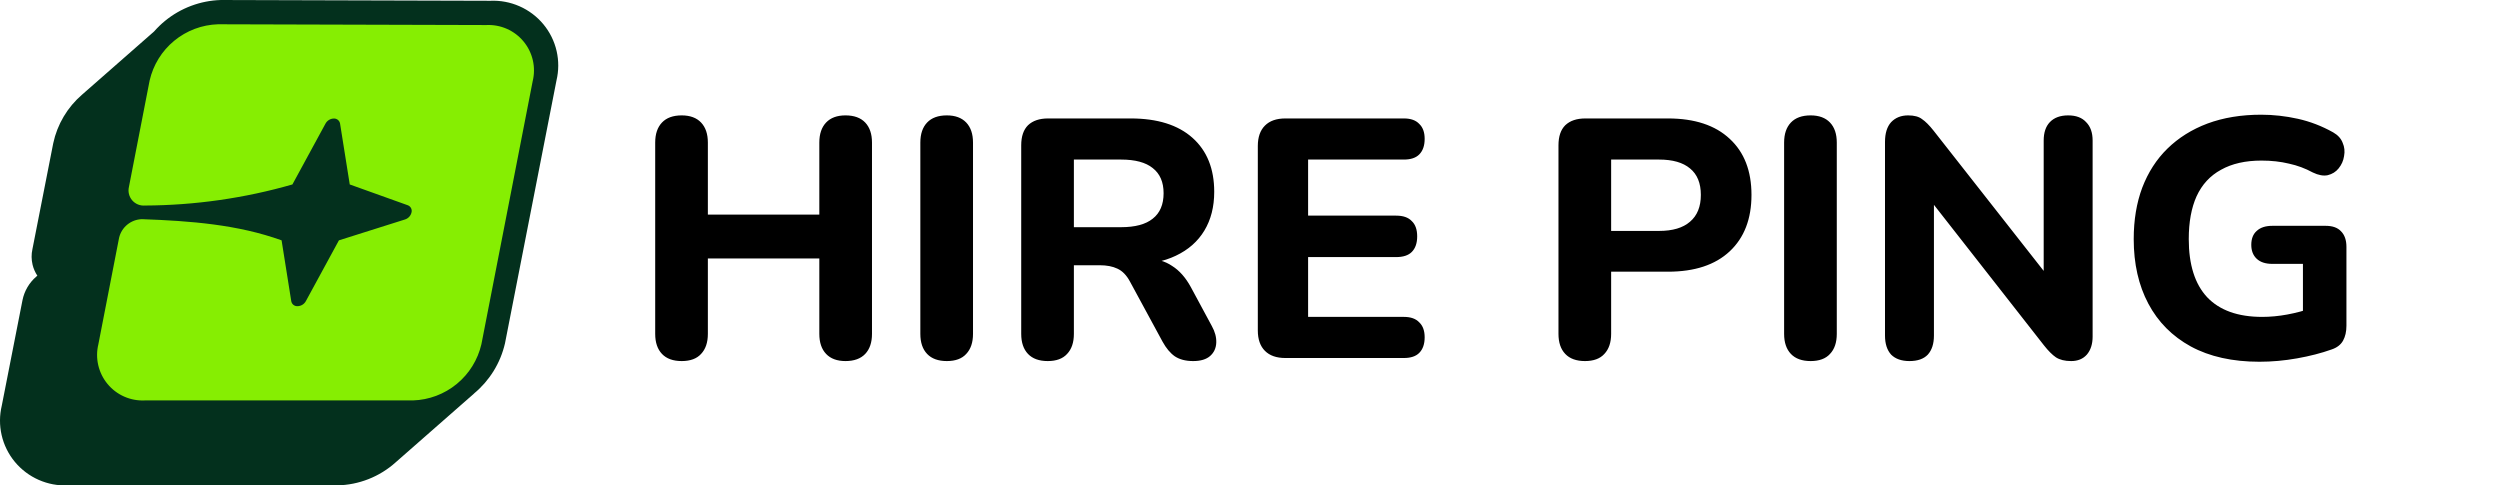
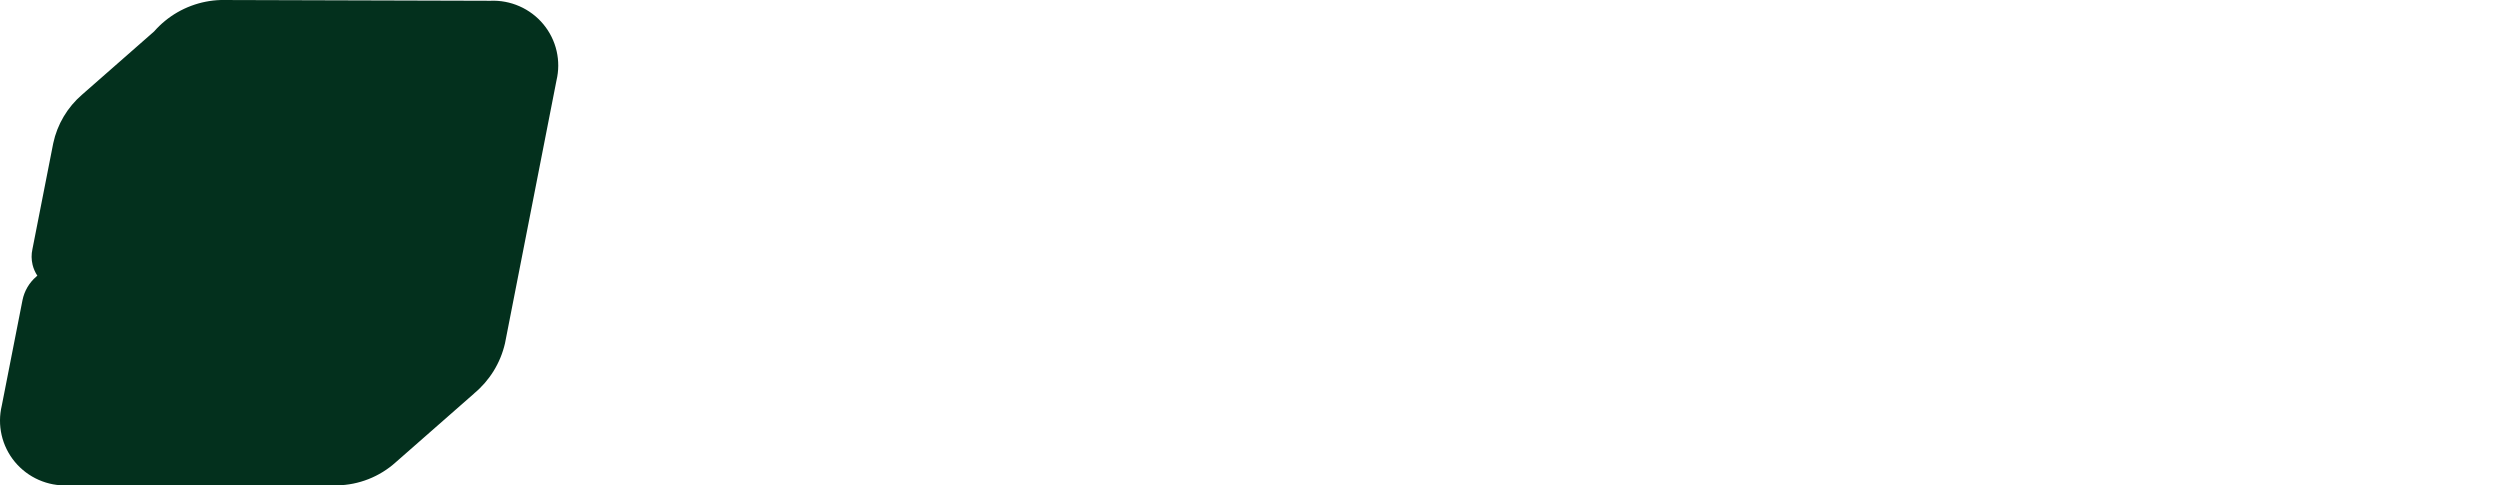
<svg xmlns="http://www.w3.org/2000/svg" width="206" height="40" viewBox="0 0 206 40" fill="none">
  <g clip-path="url(#clip0_30_45)">
    <path d="M39.073 32.413L39.076 32.416L32.606 38.093C31.28 39.286 29.564 39.962 27.776 39.995L27.761 39.995H5.589C4.768 40.03 3.95 39.876 3.199 39.546C2.433 39.21 1.758 38.701 1.225 38.059C0.693 37.417 0.319 36.66 0.134 35.849C-0.049 35.052 -0.045 34.222 0.146 33.427L1.853 24.735C2.005 23.978 2.406 23.293 2.994 22.789L3.078 22.717C2.896 22.443 2.763 22.139 2.685 21.819C2.582 21.394 2.578 20.952 2.673 20.527L4.384 11.819L4.386 11.807C4.719 10.244 5.558 8.833 6.773 7.79L12.697 2.593C12.971 2.28 13.272 1.988 13.598 1.721C14.894 0.659 16.508 0.054 18.186 0.001L18.214 0L40.414 0.064C41.234 0.029 42.05 0.183 42.801 0.513C43.566 0.848 44.242 1.358 44.775 2C45.307 2.642 45.681 3.399 45.866 4.21C46.049 5.008 46.044 5.836 45.854 6.631L41.614 28.277L41.608 28.303C41.235 29.912 40.345 31.355 39.073 32.413Z" fill="#03301D" />
-     <path d="M40.067 2.064C40.65 2.034 41.232 2.142 41.767 2.377C42.301 2.613 42.773 2.97 43.144 3.421C43.516 3.871 43.777 4.402 43.907 4.972C44.036 5.541 44.031 6.133 43.891 6.7L39.669 28.359C39.372 29.646 38.658 30.799 37.638 31.637C36.618 32.476 35.349 32.953 34.029 32.995H11.938C11.355 33.024 10.773 32.917 10.239 32.681C9.704 32.446 9.232 32.089 8.86 31.638C8.488 31.188 8.226 30.657 8.095 30.088C7.964 29.519 7.968 28.927 8.107 28.359L9.812 19.597C9.912 19.169 10.15 18.786 10.49 18.508C10.83 18.23 11.252 18.072 11.692 18.059C15.723 18.203 19.594 18.505 23.203 19.804L23.999 24.814C24.019 24.935 24.083 25.045 24.178 25.121C24.274 25.198 24.395 25.236 24.517 25.229C24.658 25.226 24.795 25.187 24.916 25.114C25.036 25.041 25.135 24.938 25.202 24.814L27.927 19.804L33.376 18.083C33.507 18.041 33.626 17.965 33.72 17.863C33.813 17.761 33.879 17.637 33.909 17.502C33.941 17.382 33.926 17.256 33.868 17.146C33.811 17.037 33.715 16.954 33.599 16.912L28.819 15.199L28.022 10.189C28.003 10.067 27.939 9.957 27.844 9.879C27.748 9.801 27.628 9.761 27.505 9.767C27.363 9.77 27.225 9.811 27.105 9.885C26.984 9.959 26.886 10.064 26.819 10.189L24.095 15.199C20.144 16.333 16.056 16.917 11.947 16.936C11.749 16.953 11.551 16.922 11.367 16.848C11.184 16.773 11.021 16.656 10.892 16.506C10.763 16.355 10.671 16.177 10.625 15.984C10.578 15.792 10.578 15.591 10.624 15.399L12.329 6.636C12.624 5.35 13.336 4.197 14.355 3.359C15.374 2.52 16.642 2.042 17.961 2L40.067 2.064Z" fill="#86EE02" />
-     <path d="M56.172 29.752C55.463 29.752 54.921 29.556 54.548 29.164C54.175 28.772 53.988 28.221 53.988 27.512V11.748C53.988 11.039 54.175 10.488 54.548 10.096C54.921 9.704 55.463 9.508 56.172 9.508C56.863 9.508 57.395 9.704 57.768 10.096C58.141 10.488 58.328 11.039 58.328 11.748V17.684H67.512V11.748C67.512 11.039 67.699 10.488 68.072 10.096C68.445 9.704 68.977 9.508 69.668 9.508C70.377 9.508 70.919 9.704 71.292 10.096C71.665 10.488 71.852 11.039 71.852 11.748V27.512C71.852 28.221 71.665 28.772 71.292 29.164C70.919 29.556 70.377 29.752 69.668 29.752C68.977 29.752 68.445 29.556 68.072 29.164C67.699 28.772 67.512 28.221 67.512 27.512V21.296H58.328V27.512C58.328 28.221 58.141 28.772 57.768 29.164C57.413 29.556 56.881 29.752 56.172 29.752ZM78.02 29.752C77.31 29.752 76.769 29.556 76.396 29.164C76.022 28.772 75.836 28.221 75.836 27.512V11.748C75.836 11.039 76.022 10.488 76.396 10.096C76.769 9.704 77.31 9.508 78.02 9.508C78.71 9.508 79.242 9.704 79.616 10.096C79.989 10.488 80.176 11.039 80.176 11.748V27.512C80.176 28.221 79.989 28.772 79.616 29.164C79.261 29.556 78.729 29.752 78.02 29.752ZM86.332 29.752C85.623 29.752 85.082 29.556 84.708 29.164C84.335 28.772 84.148 28.221 84.148 27.512V11.972C84.148 11.244 84.335 10.693 84.708 10.32C85.1 9.947 85.651 9.76 86.36 9.76H93.164C95.367 9.76 97.066 10.292 98.26 11.356C99.455 12.42 100.052 13.904 100.052 15.808C100.052 17.04 99.781 18.104 99.24 19C98.699 19.896 97.915 20.587 96.888 21.072C95.88 21.557 94.639 21.8 93.164 21.8L93.388 21.324H94.536C95.32 21.324 96.001 21.52 96.58 21.912C97.177 22.285 97.691 22.864 98.12 23.648L99.856 26.868C100.117 27.335 100.239 27.792 100.22 28.24C100.201 28.688 100.033 29.052 99.716 29.332C99.399 29.612 98.932 29.752 98.316 29.752C97.7 29.752 97.196 29.621 96.804 29.36C96.431 29.099 96.095 28.697 95.796 28.156L93.108 23.2C92.828 22.677 92.483 22.323 92.072 22.136C91.68 21.949 91.195 21.856 90.616 21.856H88.488V27.512C88.488 28.221 88.302 28.772 87.928 29.164C87.573 29.556 87.041 29.752 86.332 29.752ZM88.488 18.72H92.38C93.537 18.72 94.406 18.487 94.984 18.02C95.582 17.553 95.88 16.853 95.88 15.92C95.88 15.005 95.582 14.315 94.984 13.848C94.406 13.381 93.537 13.148 92.38 13.148H88.488V18.72ZM105.912 29.5C105.184 29.5 104.624 29.304 104.232 28.912C103.84 28.52 103.644 27.96 103.644 27.232V12.028C103.644 11.3 103.84 10.74 104.232 10.348C104.624 9.956 105.184 9.76 105.912 9.76H115.684C116.244 9.76 116.664 9.909 116.944 10.208C117.243 10.488 117.392 10.899 117.392 11.44C117.392 12 117.243 12.429 116.944 12.728C116.664 13.008 116.244 13.148 115.684 13.148H107.788V17.768H115.04C115.619 17.768 116.048 17.917 116.328 18.216C116.627 18.496 116.776 18.916 116.776 19.476C116.776 20.036 116.627 20.465 116.328 20.764C116.048 21.044 115.619 21.184 115.04 21.184H107.788V26.112H115.684C116.244 26.112 116.664 26.261 116.944 26.56C117.243 26.84 117.392 27.251 117.392 27.792C117.392 28.352 117.243 28.781 116.944 29.08C116.664 29.36 116.244 29.5 115.684 29.5H105.912ZM130.602 29.752C129.892 29.752 129.351 29.556 128.978 29.164C128.604 28.772 128.418 28.221 128.418 27.512V11.972C128.418 11.244 128.604 10.693 128.978 10.32C129.37 9.947 129.92 9.76 130.63 9.76H137.434C139.636 9.76 141.335 10.32 142.53 11.44C143.724 12.541 144.322 14.081 144.322 16.06C144.322 18.039 143.724 19.588 142.53 20.708C141.335 21.828 139.636 22.388 137.434 22.388H132.758V27.512C132.758 28.221 132.571 28.772 132.198 29.164C131.843 29.556 131.311 29.752 130.602 29.752ZM132.758 19.028H136.706C137.826 19.028 138.675 18.776 139.254 18.272C139.851 17.768 140.15 17.031 140.15 16.06C140.15 15.089 139.851 14.361 139.254 13.876C138.675 13.391 137.826 13.148 136.706 13.148H132.758V19.028ZM149.195 29.752C148.486 29.752 147.945 29.556 147.571 29.164C147.198 28.772 147.011 28.221 147.011 27.512V11.748C147.011 11.039 147.198 10.488 147.571 10.096C147.945 9.704 148.486 9.508 149.195 9.508C149.886 9.508 150.418 9.704 150.791 10.096C151.165 10.488 151.351 11.039 151.351 11.748V27.512C151.351 28.221 151.165 28.772 150.791 29.164C150.437 29.556 149.905 29.752 149.195 29.752ZM157.34 29.752C156.687 29.752 156.183 29.575 155.828 29.22C155.492 28.847 155.324 28.324 155.324 27.652V11.692C155.324 10.983 155.492 10.441 155.828 10.068C156.183 9.695 156.649 9.508 157.228 9.508C157.732 9.508 158.115 9.611 158.376 9.816C158.656 10.003 158.973 10.32 159.328 10.768L169.156 23.284H168.4V11.58C168.4 10.927 168.568 10.423 168.904 10.068C169.259 9.695 169.763 9.508 170.416 9.508C171.069 9.508 171.564 9.695 171.9 10.068C172.255 10.423 172.432 10.927 172.432 11.58V27.736C172.432 28.352 172.273 28.847 171.956 29.22C171.639 29.575 171.209 29.752 170.668 29.752C170.145 29.752 169.725 29.649 169.408 29.444C169.109 29.239 168.783 28.912 168.428 28.464L158.628 15.948H159.356V27.652C159.356 28.324 159.188 28.847 158.852 29.22C158.516 29.575 158.012 29.752 157.34 29.752ZM186.178 29.808C183.957 29.808 182.071 29.388 180.522 28.548C178.991 27.708 177.825 26.532 177.022 25.02C176.219 23.508 175.818 21.735 175.818 19.7C175.818 18.132 176.051 16.723 176.518 15.472C177.003 14.203 177.694 13.129 178.59 12.252C179.505 11.356 180.606 10.665 181.894 10.18C183.201 9.695 184.675 9.452 186.318 9.452C187.326 9.452 188.334 9.564 189.342 9.788C190.35 10.012 191.321 10.385 192.254 10.908C192.646 11.132 192.907 11.421 193.038 11.776C193.187 12.112 193.225 12.476 193.15 12.868C193.094 13.241 192.945 13.577 192.702 13.876C192.478 14.156 192.179 14.343 191.806 14.436C191.451 14.511 191.041 14.436 190.574 14.212C189.958 13.876 189.305 13.633 188.614 13.484C187.923 13.316 187.167 13.232 186.346 13.232C185.021 13.232 183.91 13.484 183.014 13.988C182.118 14.473 181.446 15.201 180.998 16.172C180.569 17.124 180.354 18.3 180.354 19.7C180.354 21.809 180.858 23.405 181.866 24.488C182.893 25.571 184.405 26.112 186.402 26.112C187.074 26.112 187.765 26.047 188.474 25.916C189.183 25.785 189.883 25.599 190.574 25.356L189.762 27.12V21.744H187.242C186.682 21.744 186.253 21.604 185.954 21.324C185.655 21.044 185.506 20.661 185.506 20.176C185.506 19.672 185.655 19.289 185.954 19.028C186.253 18.748 186.682 18.608 187.242 18.608H191.638C192.198 18.608 192.618 18.757 192.898 19.056C193.197 19.355 193.346 19.784 193.346 20.344V26.84C193.346 27.325 193.253 27.736 193.066 28.072C192.879 28.408 192.562 28.651 192.114 28.8C191.274 29.099 190.331 29.341 189.286 29.528C188.241 29.715 187.205 29.808 186.178 29.808Z" fill="black" />
  </g>
  <defs>
    <clipPath id="clip0_30_45">
      <rect width="206" height="40" fill="white" />
    </clipPath>
  </defs>
</svg>